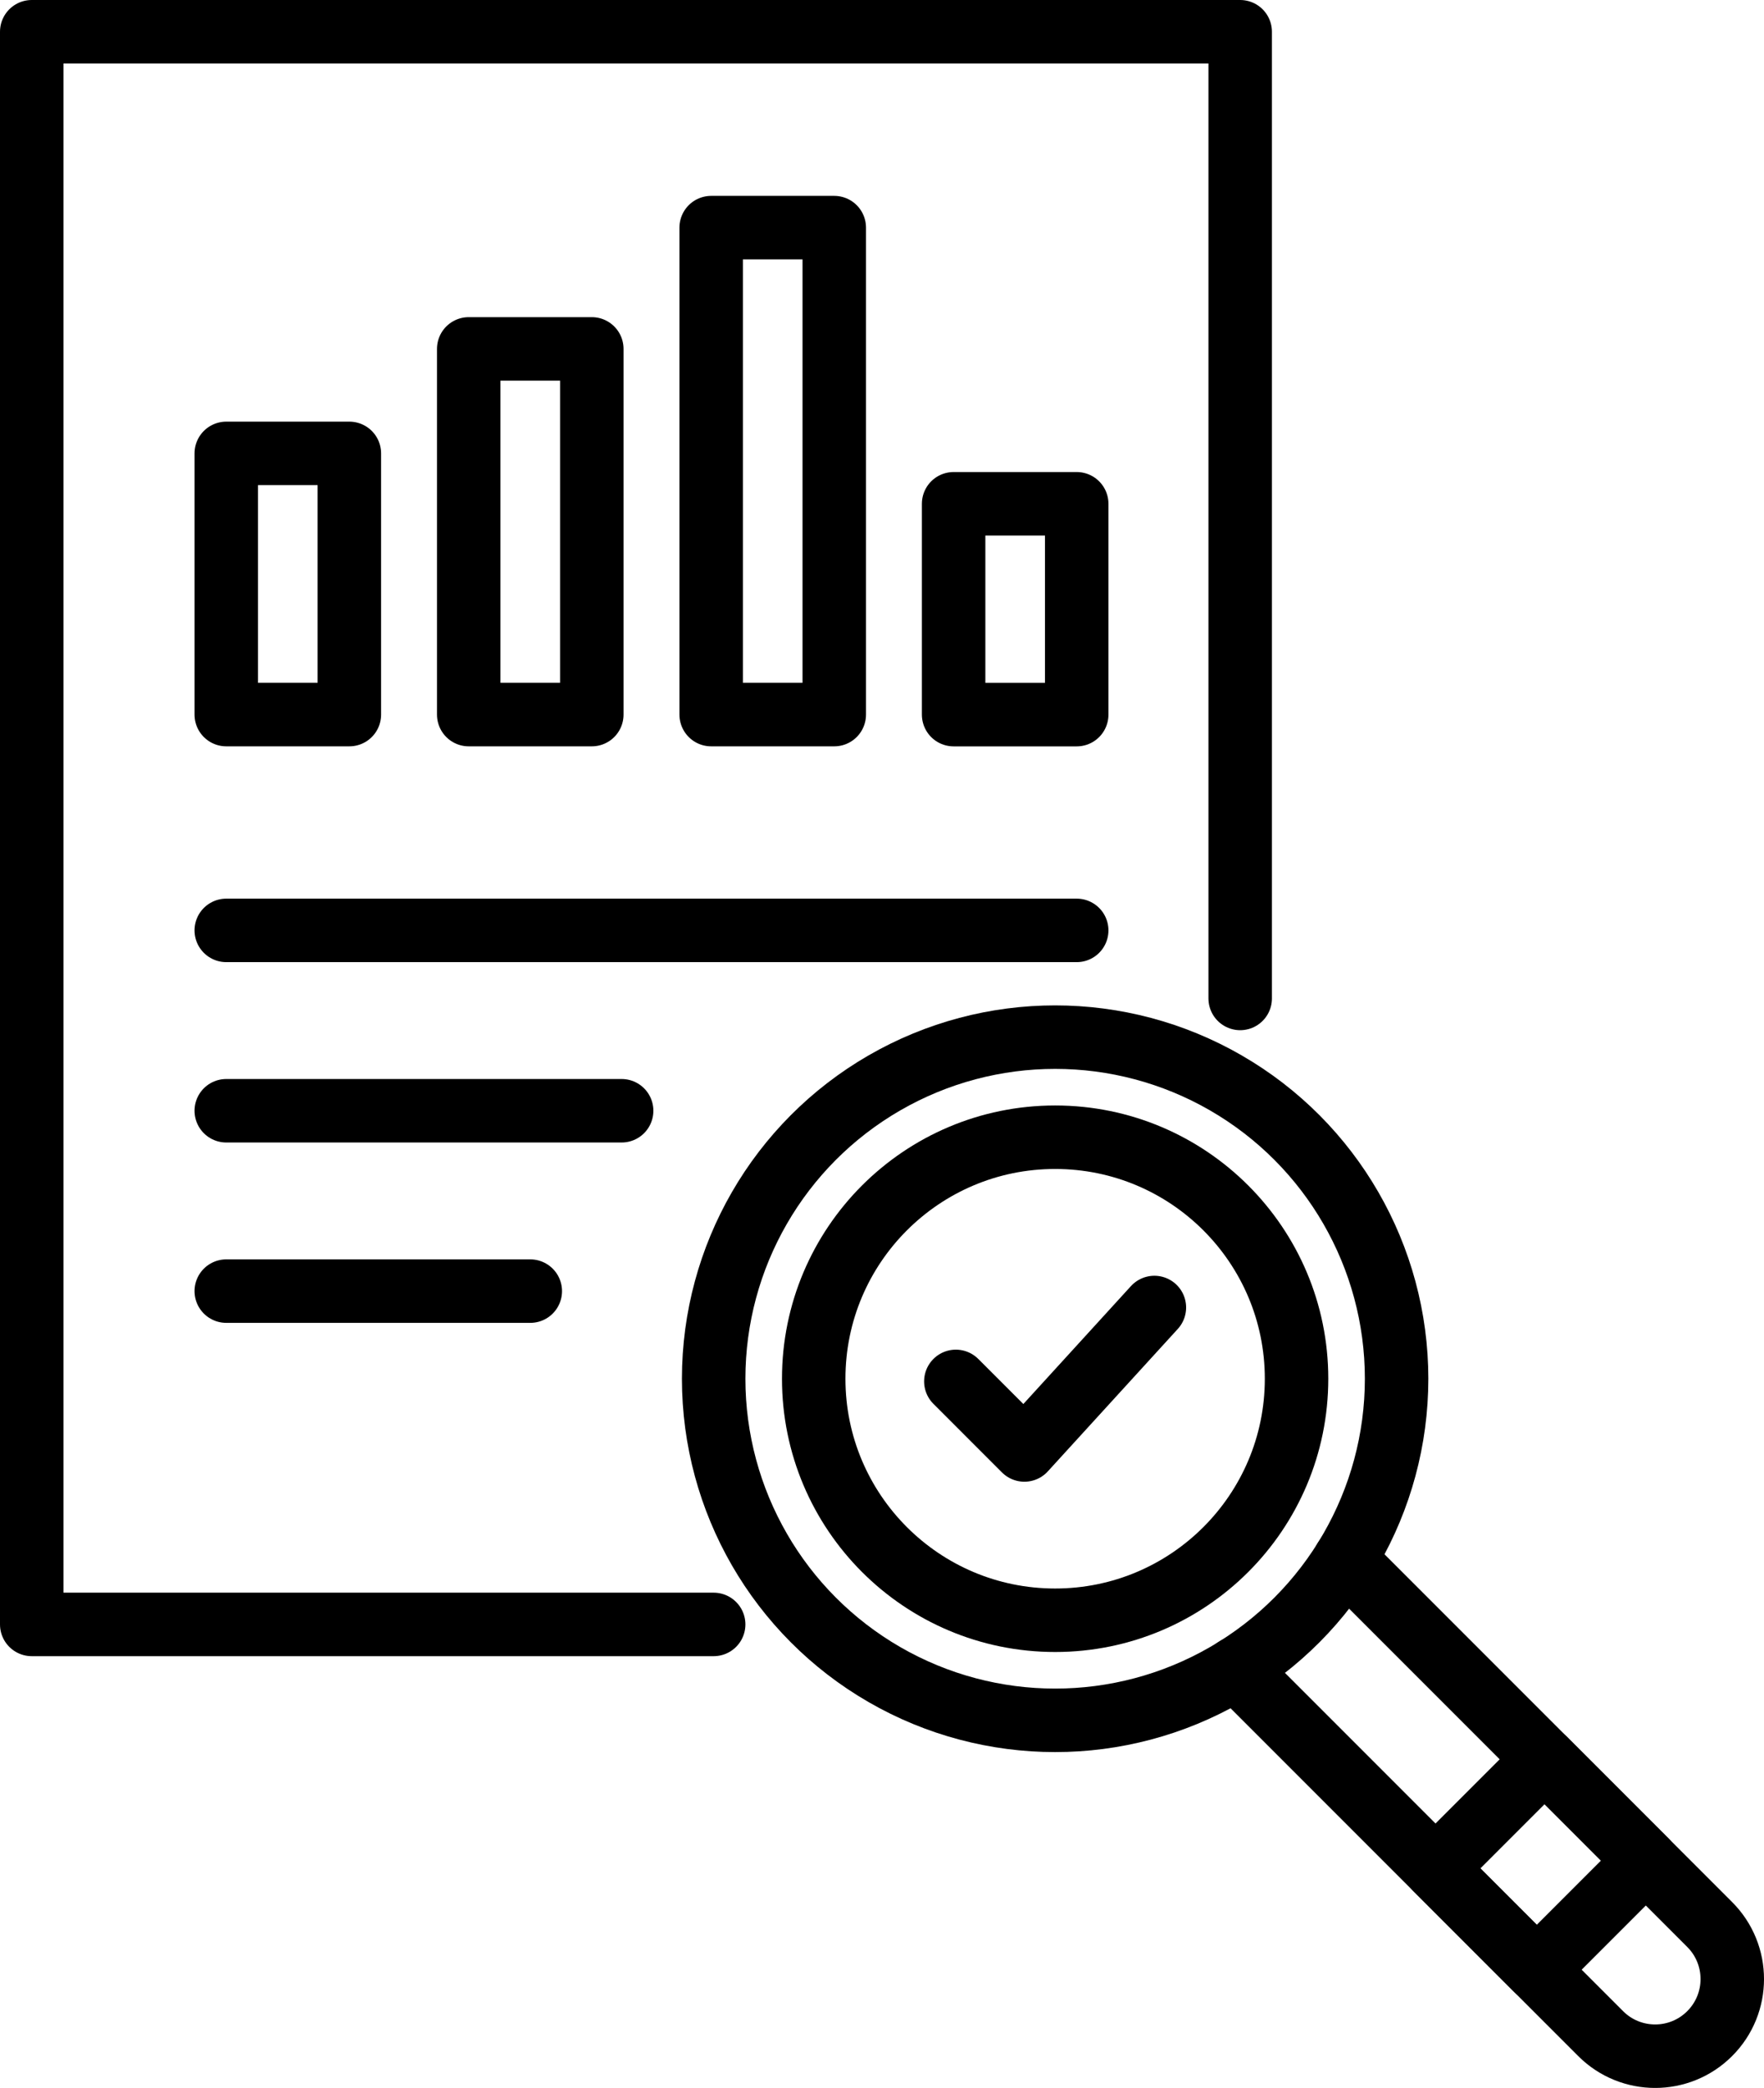
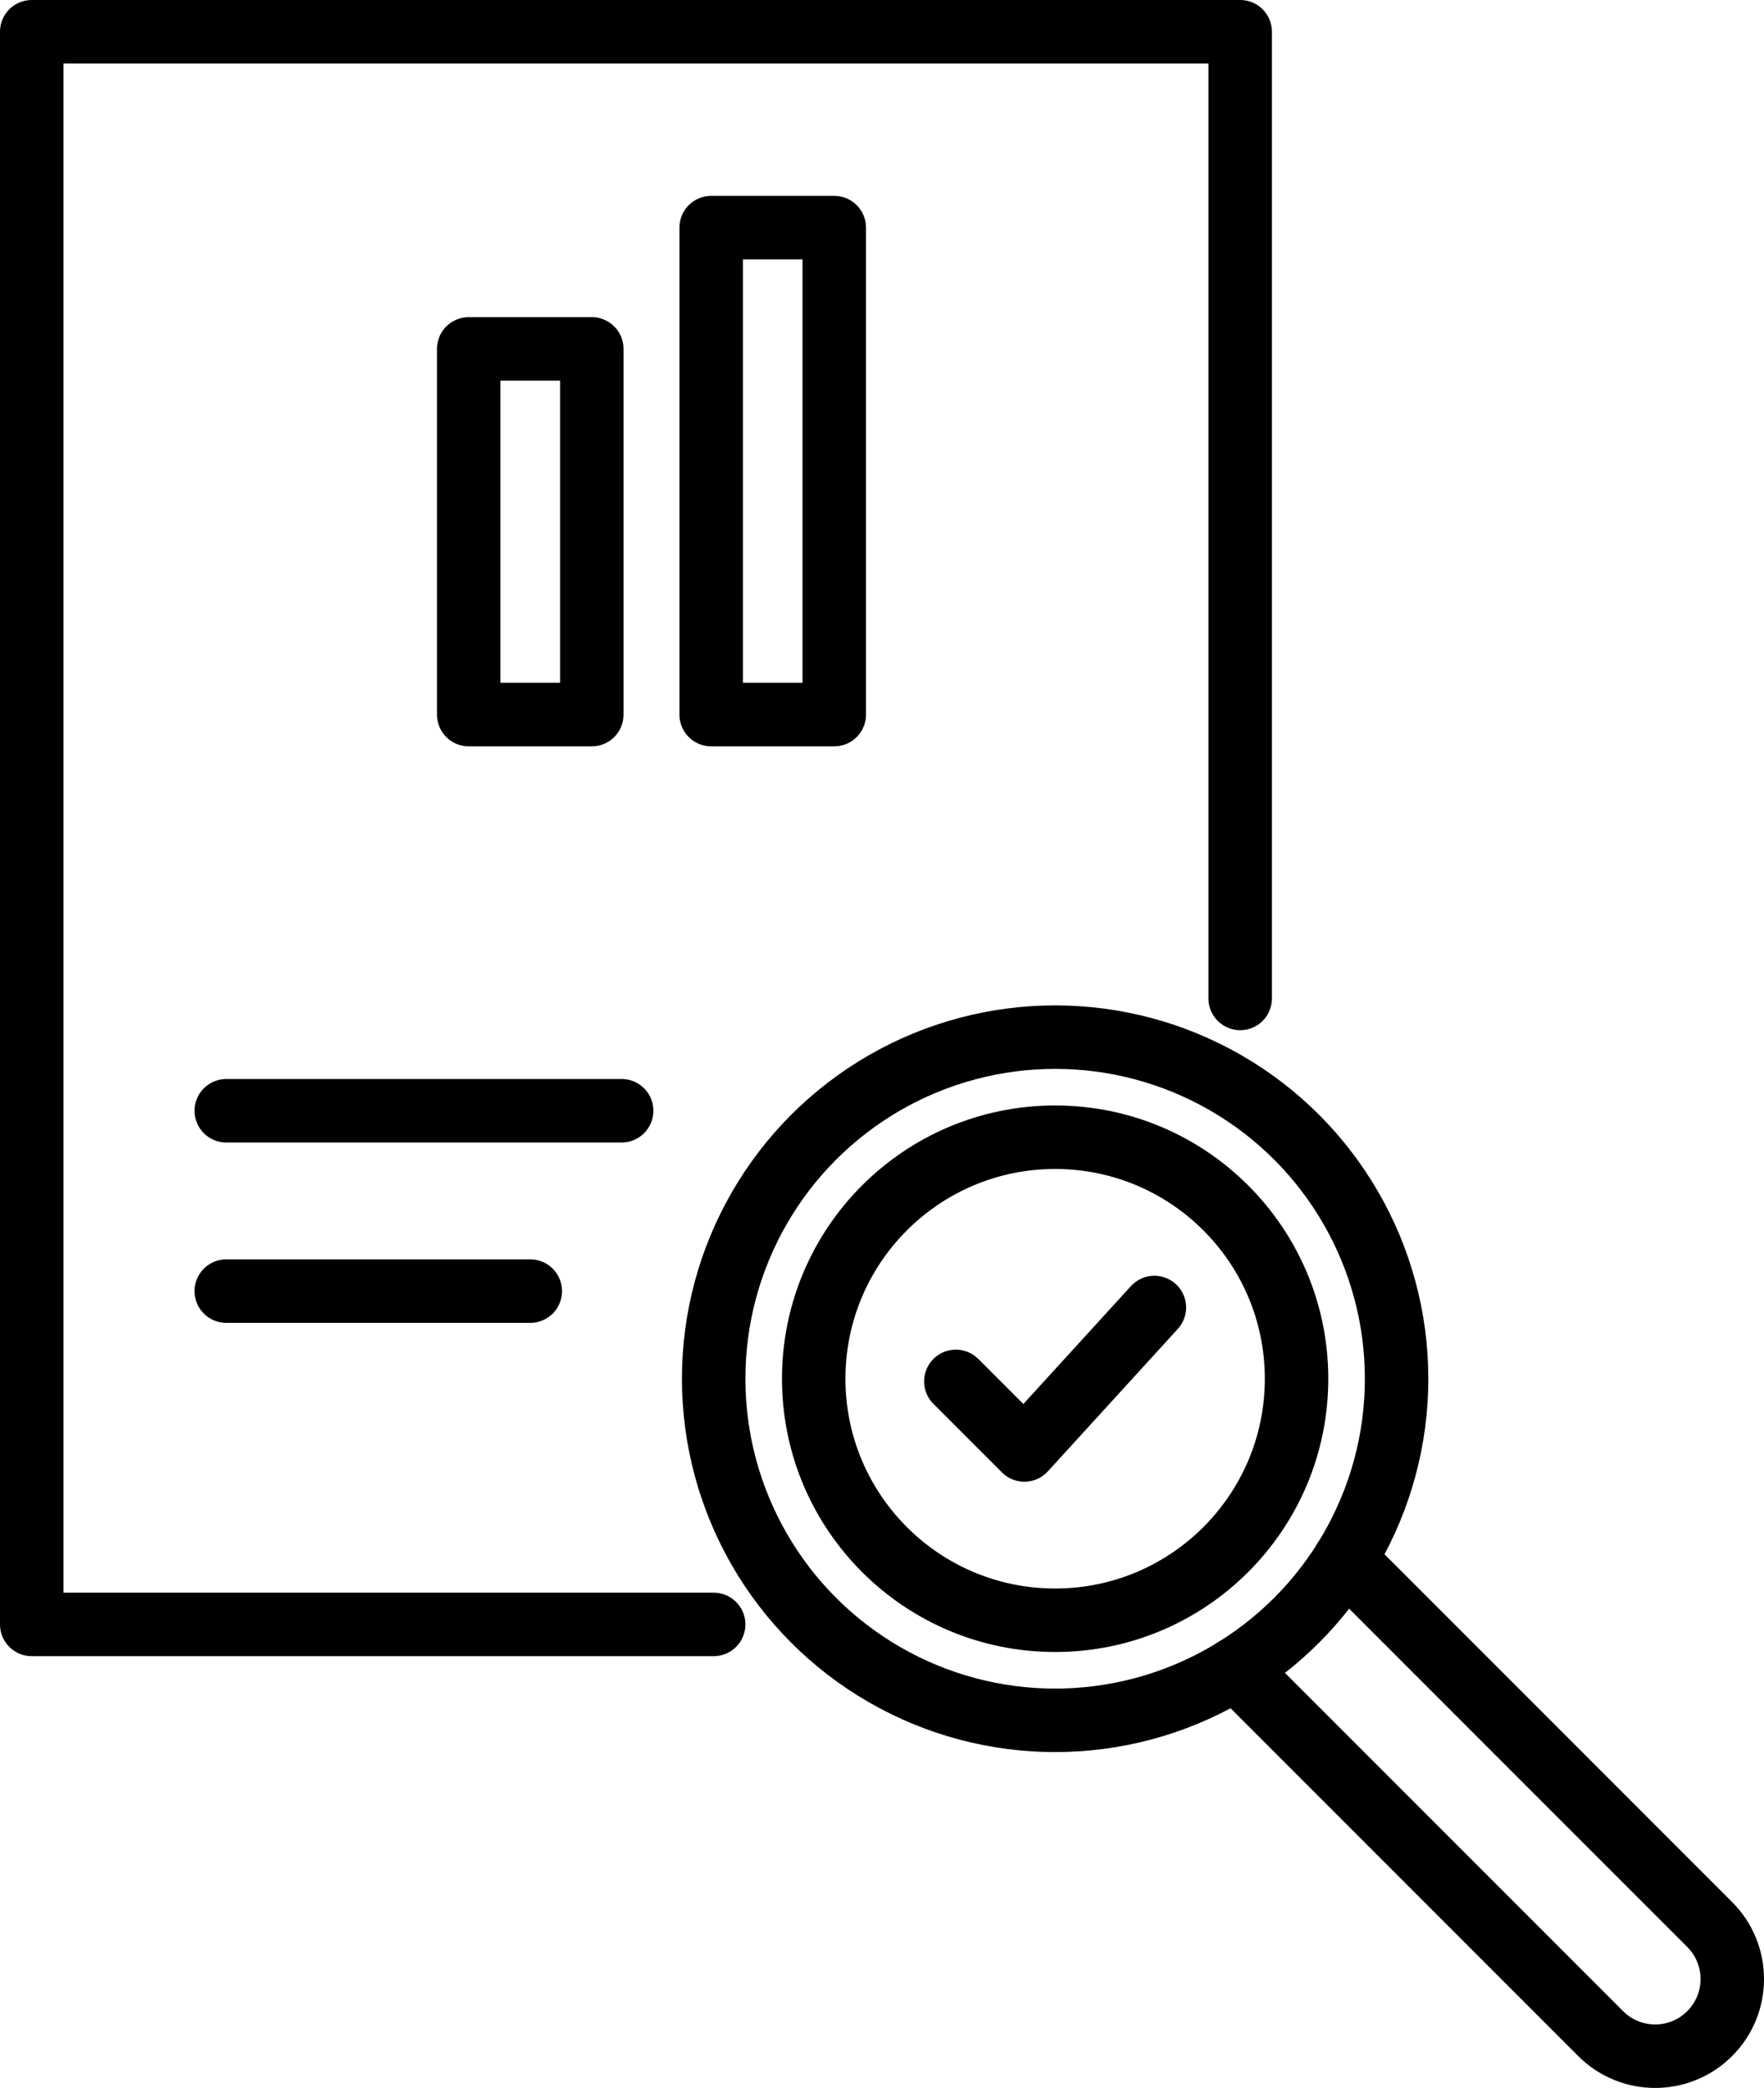
<svg xmlns="http://www.w3.org/2000/svg" id="Layer_1" data-name="Layer 1" viewBox="0 0 444.69 526.13">
  <defs>
    <style>
      .cls-1 {
        fill: none;
        stroke: #000;
        stroke-linecap: round;
        stroke-linejoin: round;
        stroke-width: 16px;
      }
    </style>
  </defs>
  <polyline class="cls-1" points="179.91 409.34 8 409.34 8 8 312.64 8 312.64 251.6" />
  <g>
    <path class="cls-1" d="M339.02,392.98l91.98,91.98c7.59,7.59,7.59,19.9,0,27.49h0c-7.59,7.59-19.9,7.59-27.49,0l-91.99-91.99" />
-     <rect class="cls-1" x="368.96" y="451.78" width="38.87" height="36.1" transform="translate(-218.46 412.25) rotate(-45)" />
    <circle class="cls-1" cx="265.99" cy="347.43" r="86.08" />
    <circle class="cls-1" cx="265.99" cy="347.43" r="60.86" />
  </g>
  <g>
-     <rect class="cls-1" x="57.04" y="114.25" width="31.03" height="65.82" />
    <rect class="cls-1" x="118.16" y="87.92" width="31.03" height="92.15" />
    <rect class="cls-1" x="179.28" y="57.36" width="31.03" height="122.71" />
-     <rect class="cls-1" x="240.4" y="126.95" width="31.03" height="53.13" />
  </g>
  <polyline class="cls-1" points="240.96 348.1 258.24 365.38 291.01 329.48" />
-   <line class="cls-1" x1="57.04" y1="234.45" x2="271.43" y2="234.45" />
  <line class="cls-1" x1="57.04" y1="279.9" x2="156.71" y2="279.9" />
  <line class="cls-1" x1="57.04" y1="325.35" x2="133.68" y2="325.35" />
</svg>